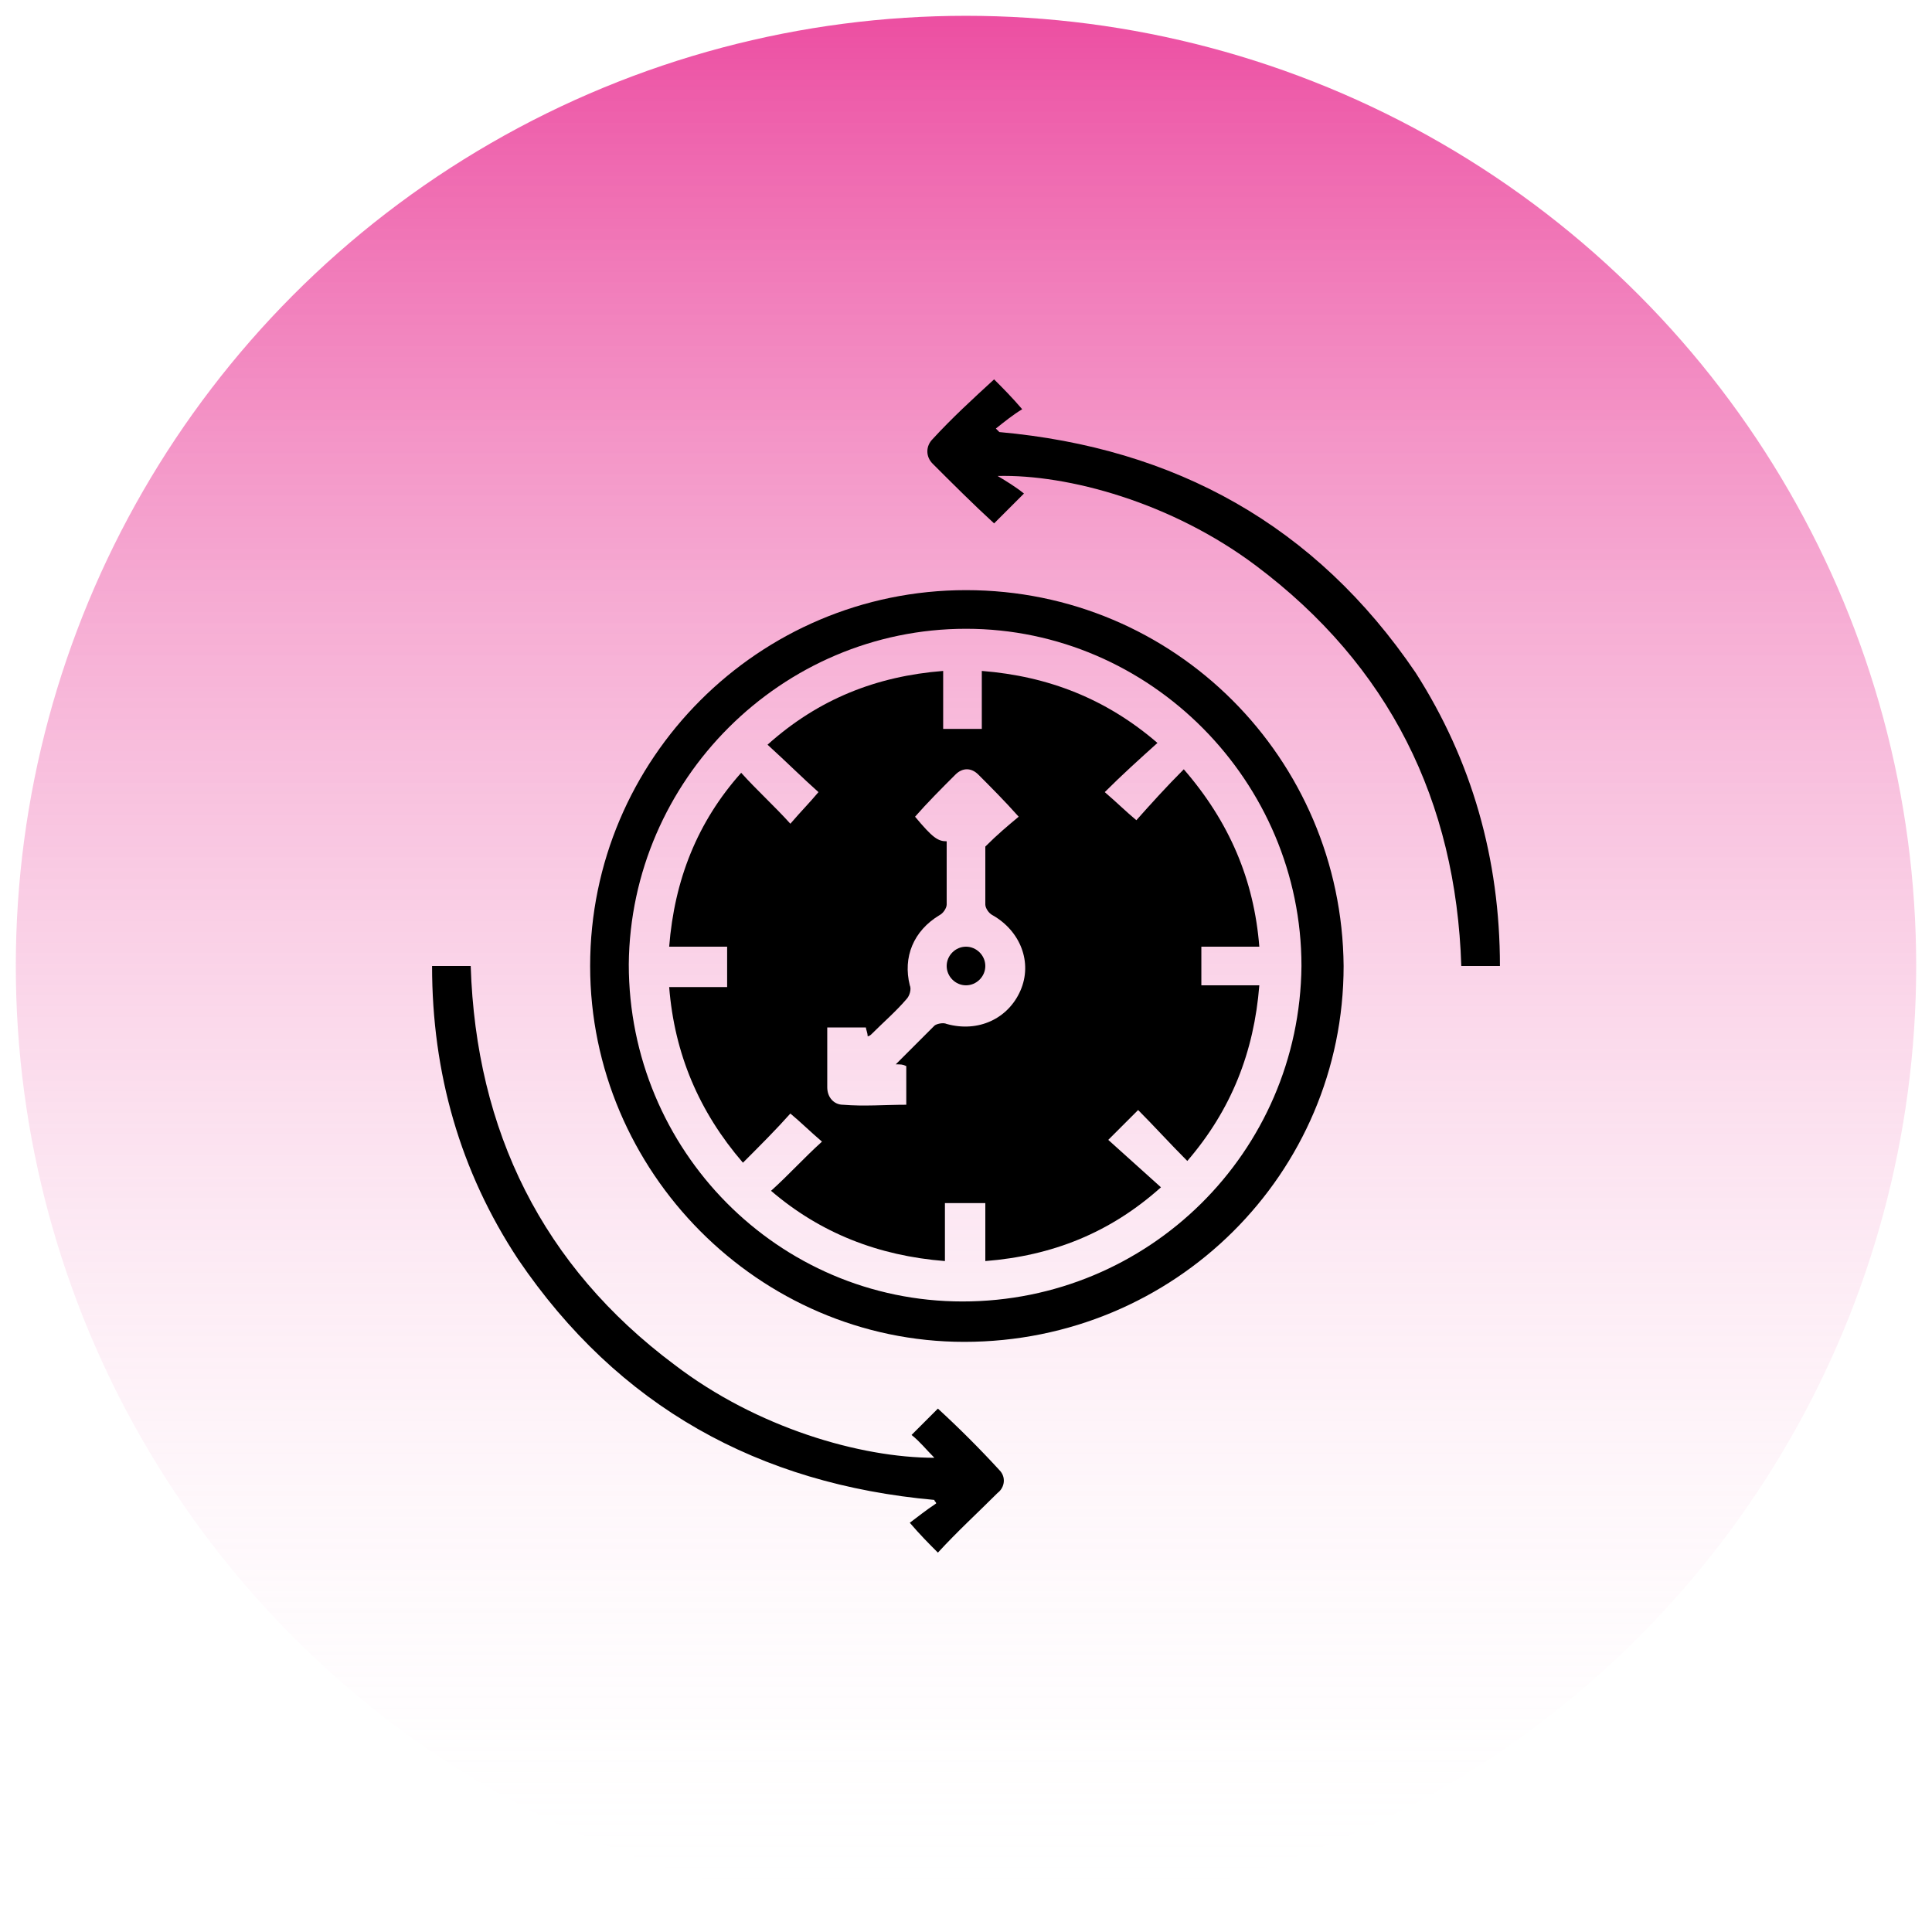
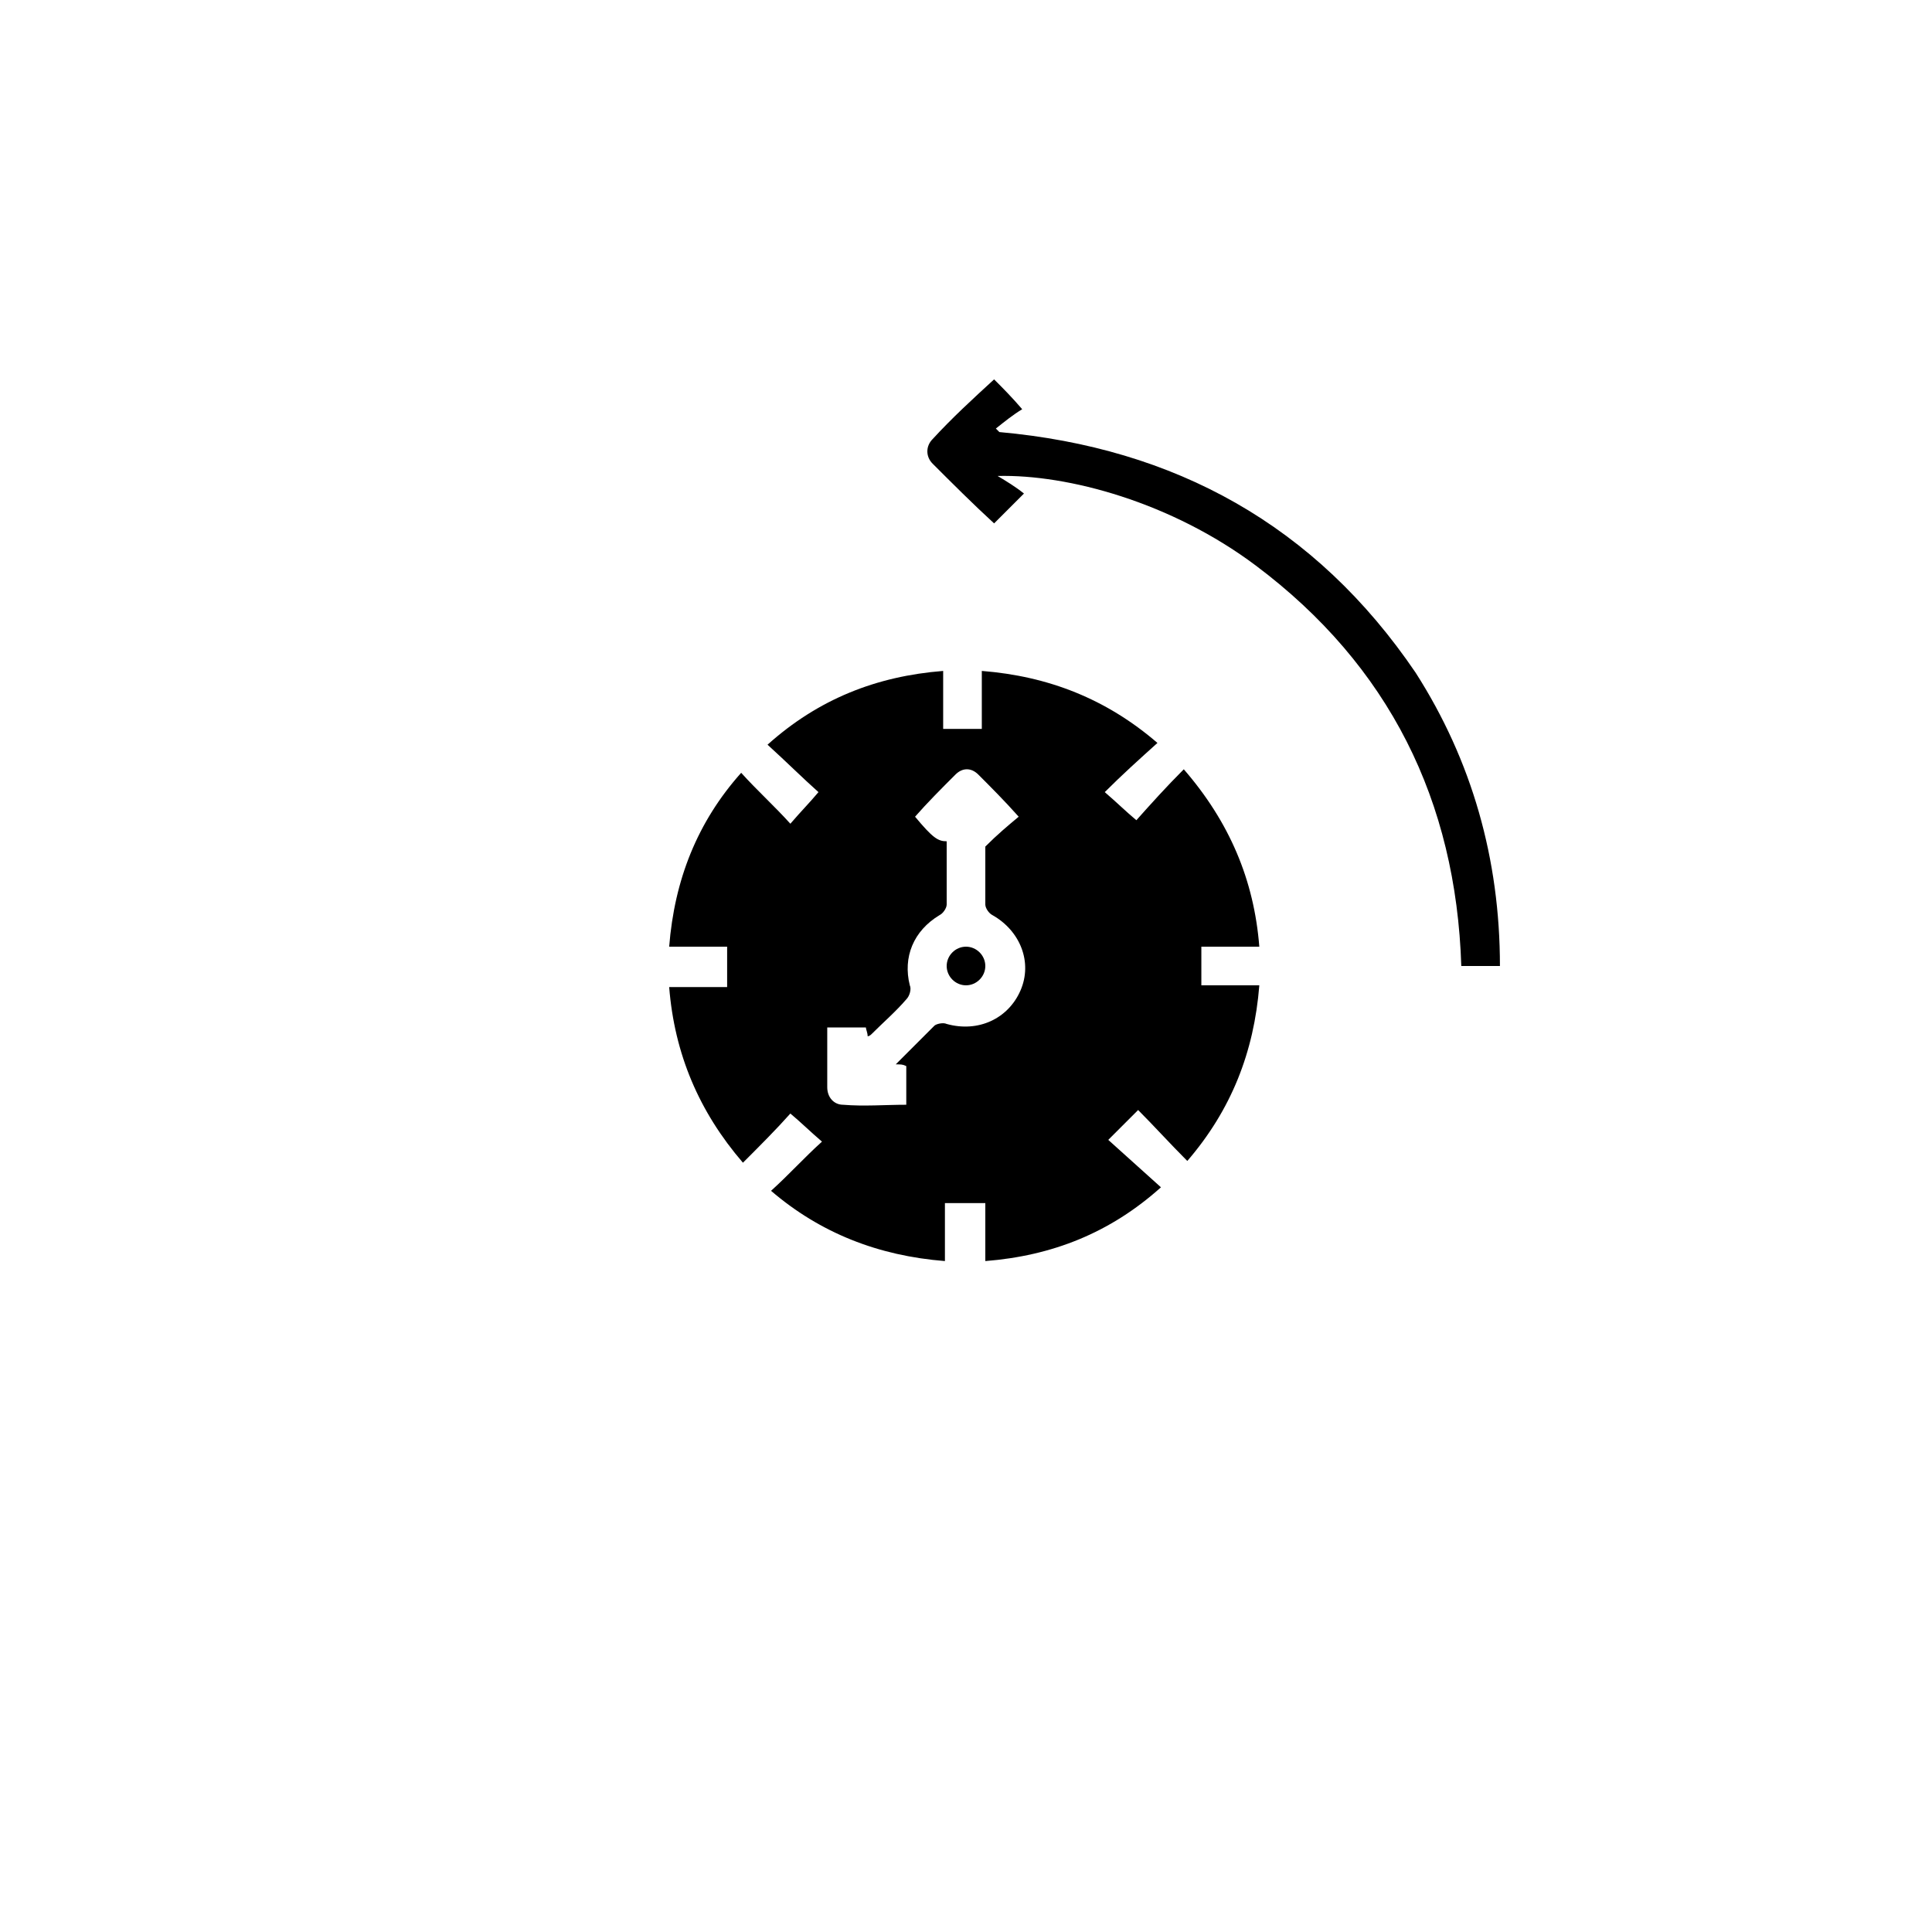
<svg xmlns="http://www.w3.org/2000/svg" version="1.1" id="Layer_1" x="0px" y="0px" viewBox="0 0 110 110" style="enable-background:new 0 0 110 110;" xml:space="preserve">
  <style type="text/css">
	.st0{fill:url(#SVGID_1_);}
</style>
  <linearGradient id="SVGID_1_" gradientUnits="userSpaceOnUse" x1="55" y1="109.089" x2="55" y2="0.911">
    <stop offset="0" style="stop-color:#FFFFFF;stop-opacity:0" />
    <stop offset="0.314" style="stop-color:#F7B3D7;stop-opacity:0.22" />
    <stop offset="1" style="stop-color:#E4037A;stop-opacity:0.7" />
  </linearGradient>
-   <circle class="st0" cx="55" cy="55" r="54.1" />
  <g>
-     <path d="M33.6,55c0-11.8,9.6-21.4,21.4-21.4c11.9,0,21.4,9.6,21.5,21.4c0,11.8-9.6,21.4-21.6,21.4C43.2,76.4,33.6,66.7,33.6,55z    M35.8,54.9c0,10.6,8.5,19.2,19,19.2c10.6,0,19.2-8.5,19.3-19.1c0-10.5-8.6-19.2-19.1-19.2C44.5,35.8,35.9,44.4,35.8,54.9z" />
    <path d="M85.4,55c-0.8,0-1.5,0-2.2,0c-0.3-9.4-4.1-17.1-11.7-22.8c-4.8-3.6-10.7-5.2-14.7-5.1c0.5,0.3,1,0.6,1.5,1   c-0.7,0.7-1.2,1.2-1.7,1.7c-1.2-1.1-2.4-2.3-3.5-3.4c-0.4-0.4-0.4-1,0-1.4c1.1-1.2,2.3-2.3,3.5-3.4c0.5,0.5,1,1,1.6,1.7   c-0.5,0.3-1,0.7-1.5,1.1c0.1,0.1,0.1,0.1,0.2,0.2c10,0.9,18,5.3,23.7,13.7C83.8,43.3,85.4,48.9,85.4,55z" />
-     <path d="M24.6,55c0.8,0,1.5,0,2.2,0c0.3,9.4,4.1,17.1,11.6,22.7C43.1,81.3,49,83,53.2,83c-0.5-0.5-0.8-0.9-1.3-1.3   c0.5-0.5,1-1,1.5-1.5c1.2,1.1,2.4,2.3,3.5,3.5c0.4,0.4,0.3,1-0.1,1.3c-1.1,1.1-2.3,2.2-3.4,3.4c-0.5-0.5-1-1-1.6-1.7   c0.4-0.3,0.9-0.7,1.5-1.1c0-0.1-0.1-0.1-0.1-0.2c-10-0.9-18-5.3-23.7-13.7C26.2,66.7,24.6,61.1,24.6,55z" />
    <path d="M56.1,71.8c0-1.1,0-2.2,0-3.3c-0.8,0-1.5,0-2.3,0c0,1.1,0,2.1,0,3.3c-3.8-0.3-7.1-1.6-9.9-4c1-0.9,1.9-1.9,2.9-2.8   c-0.7-0.6-1.2-1.1-1.8-1.6c-0.8,0.9-1.7,1.8-2.7,2.8c-2.5-2.9-3.9-6.2-4.2-10c1.1,0,2.2,0,3.3,0c0-0.8,0-1.5,0-2.3   c-1.1,0-2.1,0-3.3,0c0.3-3.8,1.6-7.1,4.1-9.9c0.9,1,1.9,1.9,2.8,2.9c0.6-0.7,1.1-1.2,1.6-1.8c-0.9-0.8-1.8-1.7-2.9-2.7   c2.9-2.6,6.2-3.9,10-4.2c0,1.1,0,2.2,0,3.3c0.8,0,1.5,0,2.2,0c0-1,0-2.1,0-3.3c3.8,0.3,7.1,1.6,10,4.1c-1,0.9-2,1.8-3,2.8   c0.7,0.6,1.2,1.1,1.8,1.6c0.8-0.9,1.7-1.9,2.7-2.9c2.6,3,4,6.3,4.3,10.1c-1.1,0-2.2,0-3.3,0c0,0.8,0,1.5,0,2.2c1.1,0,2.1,0,3.3,0   c-0.3,3.8-1.6,7.1-4.1,10c-1-1-1.9-2-2.8-2.9c-0.6,0.6-1.1,1.1-1.7,1.7c1,0.9,2,1.8,3,2.7C63.2,70.2,59.9,71.5,56.1,71.8z M51,60.6   c0.8-0.8,1.5-1.5,2.2-2.2c0.1-0.1,0.5-0.2,0.7-0.1c1.8,0.5,3.5-0.3,4.2-1.9c0.7-1.6,0-3.4-1.6-4.3c-0.2-0.1-0.4-0.4-0.4-0.6   c0-1.2,0-2.4,0-3.3c0.7-0.7,1.3-1.2,1.9-1.7c-0.8-0.9-1.6-1.7-2.3-2.4c-0.4-0.4-0.9-0.4-1.3,0c-0.8,0.8-1.6,1.6-2.3,2.4   c1,1.2,1.3,1.4,1.8,1.4c0,1.2,0,2.4,0,3.6c0,0.2-0.2,0.5-0.4,0.6c-1.5,0.9-2.1,2.4-1.7,4c0.1,0.2,0,0.6-0.2,0.8   c-0.6,0.7-1.3,1.3-2,2c0,0-0.1,0.1-0.2,0.1c0-0.2-0.1-0.4-0.1-0.5c-0.8,0-1.5,0-2.2,0c0,1.2,0,2.3,0,3.4c0,0.6,0.4,1,0.9,1   c1.2,0.1,2.4,0,3.6,0c0-0.8,0-1.5,0-2.2C51.4,60.6,51.3,60.6,51,60.6z" />
    <path d="M56.1,55c0,0.6-0.5,1.1-1.1,1.1c-0.6,0-1.1-0.5-1.1-1.1c0-0.6,0.5-1.1,1.1-1.1C55.6,53.9,56.1,54.4,56.1,55z" />
  </g>
</svg>